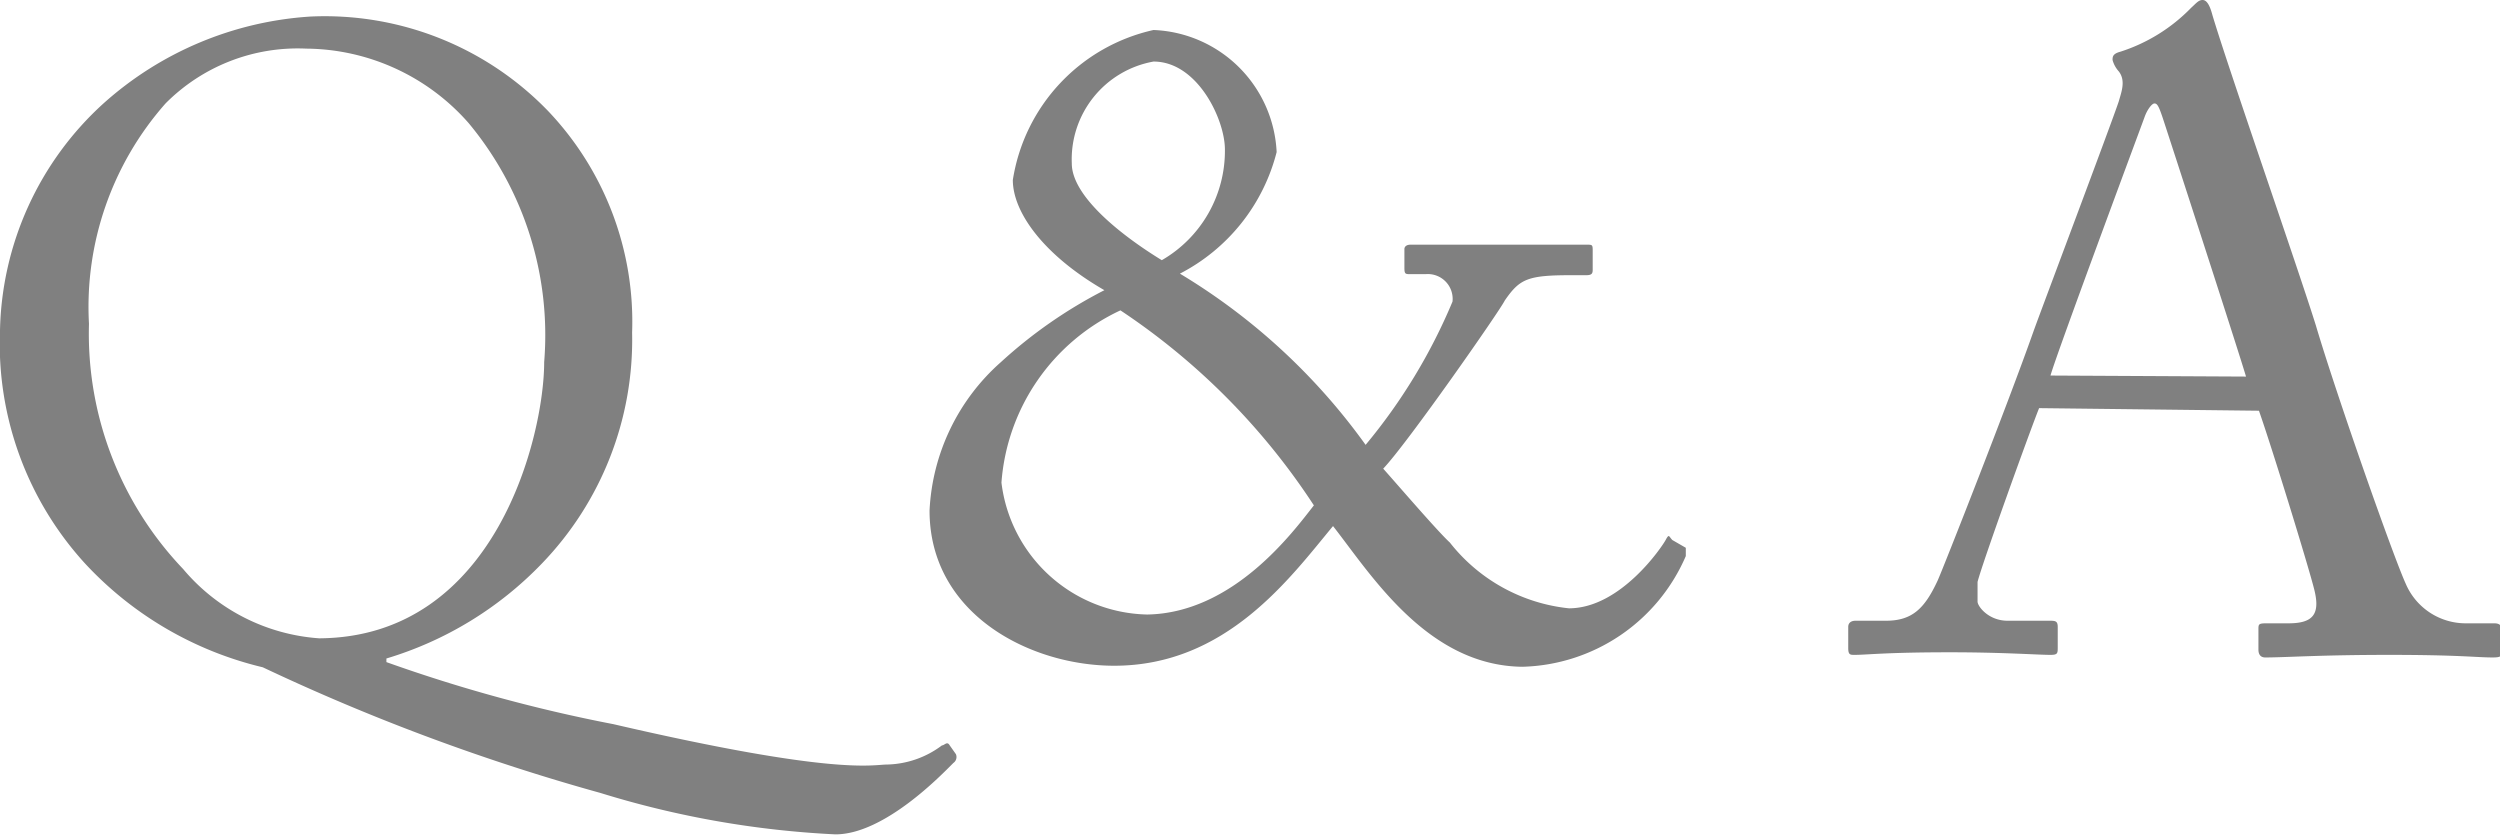
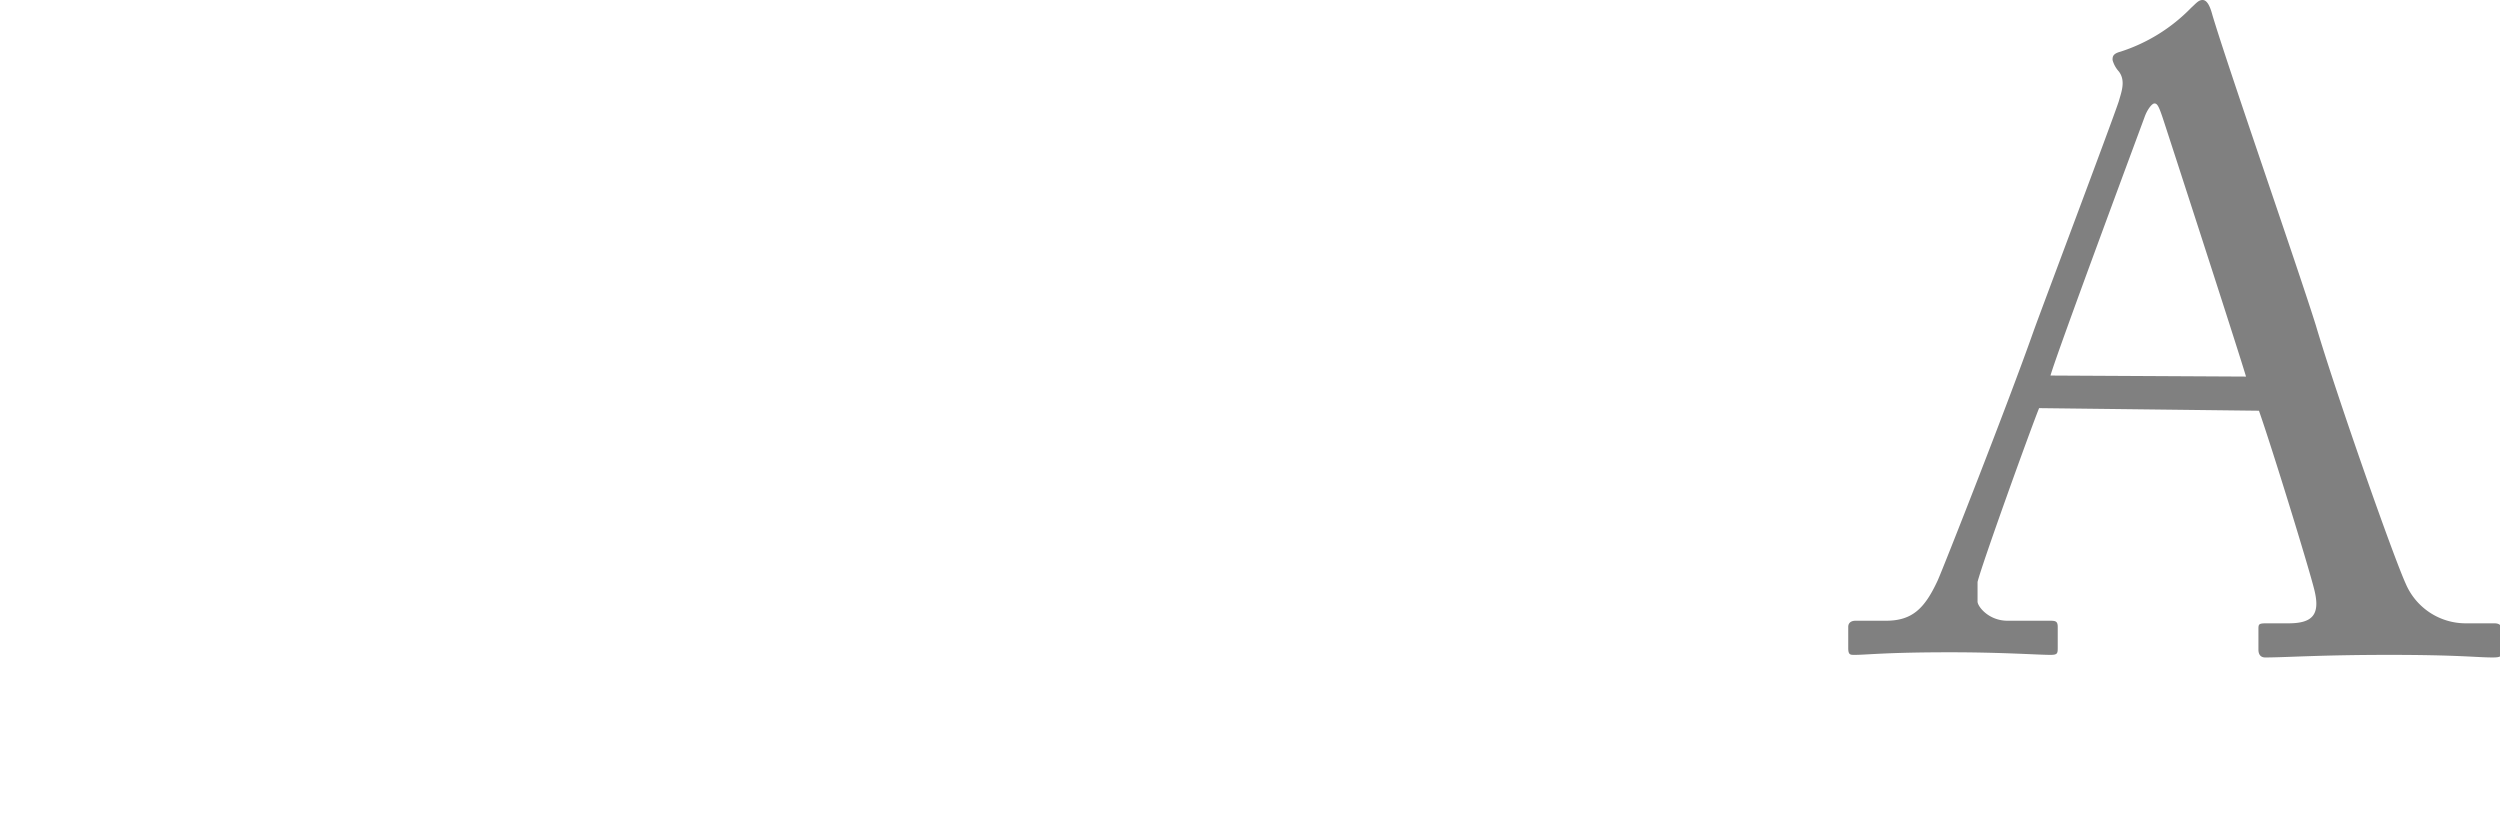
<svg xmlns="http://www.w3.org/2000/svg" viewBox="0 0 48.33 16.15">
  <defs>
    <style>.cls-1{fill:gray;}</style>
  </defs>
  <g id="レイヤー_2" data-name="レイヤー 2">
    <g id="menu">
-       <path class="cls-1" d="M10.59,2.14a5.91,5.91,0,0,1,1.63,4.29,6.23,6.23,0,0,1-1.75,4.47,6.93,6.93,0,0,1-3,1.83v.07A29.89,29.89,0,0,0,11.86,14c4.31,1,5,.78,5.29.78a1.83,1.83,0,0,0,1.06-.37c.05,0,.1-.09.15,0l.12.17a.14.14,0,0,1-.05.17c-.22.22-1.33,1.38-2.28,1.38a18.31,18.31,0,0,1-4.54-.8,40.77,40.77,0,0,1-6.53-2.43,6.85,6.85,0,0,1-3.43-2A6.3,6.3,0,0,1,0,6.39,6.09,6.09,0,0,1,2,2,6.62,6.62,0,0,1,6,.32,6,6,0,0,1,10.59,2.14ZM10.52,7A6.41,6.41,0,0,0,9.06,2.38,4.22,4.22,0,0,0,5.92.94,3.6,3.6,0,0,0,3.2,2,5.94,5.94,0,0,0,1.72,6.26,6.59,6.59,0,0,0,3.54,11a3.78,3.78,0,0,0,2.63,1.34C9.6,12.32,10.52,8.4,10.52,7Z" />
-       <path class="cls-1" d="M25.77,10.17c-.83,1-2.06,2.7-4.23,2.7-1.63,0-3.57-1-3.57-3A4.09,4.09,0,0,1,19.35,7a9.1,9.1,0,0,1,2-1.39c-1.18-.68-1.77-1.51-1.77-2.13A3.53,3.53,0,0,1,22.3.58a2.48,2.48,0,0,1,2.38,2.36,3.66,3.66,0,0,1-1.87,2.35A12.06,12.06,0,0,1,26.4,8.6a10.88,10.88,0,0,0,1.68-2.77.48.48,0,0,0-.52-.53h-.29c-.1,0-.12,0-.12-.12V4.81s0-.08.12-.08,1.07,0,1.65,0,1.64,0,1.75,0,.12,0,.12.11V5.2c0,.07,0,.12-.12.12h-.29c-.85,0-1,.07-1.29.49C29,6,27.2,8.58,26.74,9.06c.26.29,1.05,1.21,1.29,1.43a3.37,3.37,0,0,0,2.3,1.27c1,0,1.8-1.19,1.87-1.32s.06-.07.13,0l.26.15s0,.07,0,.16a3.54,3.54,0,0,1-3.16,2.14C27.59,12.87,26.5,11.1,25.77,10.17Zm-.37-.4A13.16,13.16,0,0,0,21.66,6a4,4,0,0,0-2.3,3.33,2.9,2.9,0,0,0,2.82,2.55C23.85,11.85,25,10.28,25.4,9.77ZM20.72,3.16c0,.63.94,1.38,1.74,1.87a2.44,2.44,0,0,0,1.22-2.14c0-.58-.53-1.7-1.38-1.7A1.92,1.92,0,0,0,20.72,3.16Z" />
      <path class="cls-1" d="M39.42,7.89c-.17.42-1.1,3-1.19,3.36,0,.12,0,.29,0,.38s.21.37.58.37h.8c.12,0,.17,0,.17.12v.39c0,.12,0,.15-.14.15-.24,0-.93-.05-1.94-.05-1.24,0-1.61.05-1.85.05-.08,0-.12,0-.12-.13v-.41c0-.09.07-.12.14-.12h.59c.51,0,.75-.24,1-.78.12-.27,1.36-3.42,1.85-4.81.12-.34,1.5-4,1.65-4.45.05-.18.14-.4,0-.58a.54.54,0,0,1-.12-.22c0-.06,0-.12.15-.16A3.32,3.32,0,0,0,42.36.15c.09-.08.14-.15.22-.15s.14.1.19.29c.32,1.07,1.65,4.88,2,6,.39,1.32,1.5,4.48,1.74,5a1.26,1.26,0,0,0,1.15.76h.56c.11,0,.14.05.14.12v.42c0,.09,0,.12-.17.12-.31,0-.66-.05-2-.05s-2,.05-2.4.05c-.08,0-.13-.05-.13-.15v-.39c0-.1,0-.12.15-.12h.43c.47,0,.62-.17.5-.65s-.83-2.78-1.07-3.46Zm4-.61c-.15-.51-1.53-4.76-1.61-5S41.7,2,41.65,2s-.14.12-.19.26-1.7,4.57-1.82,5Z" />
    </g>
  </g>
</svg>